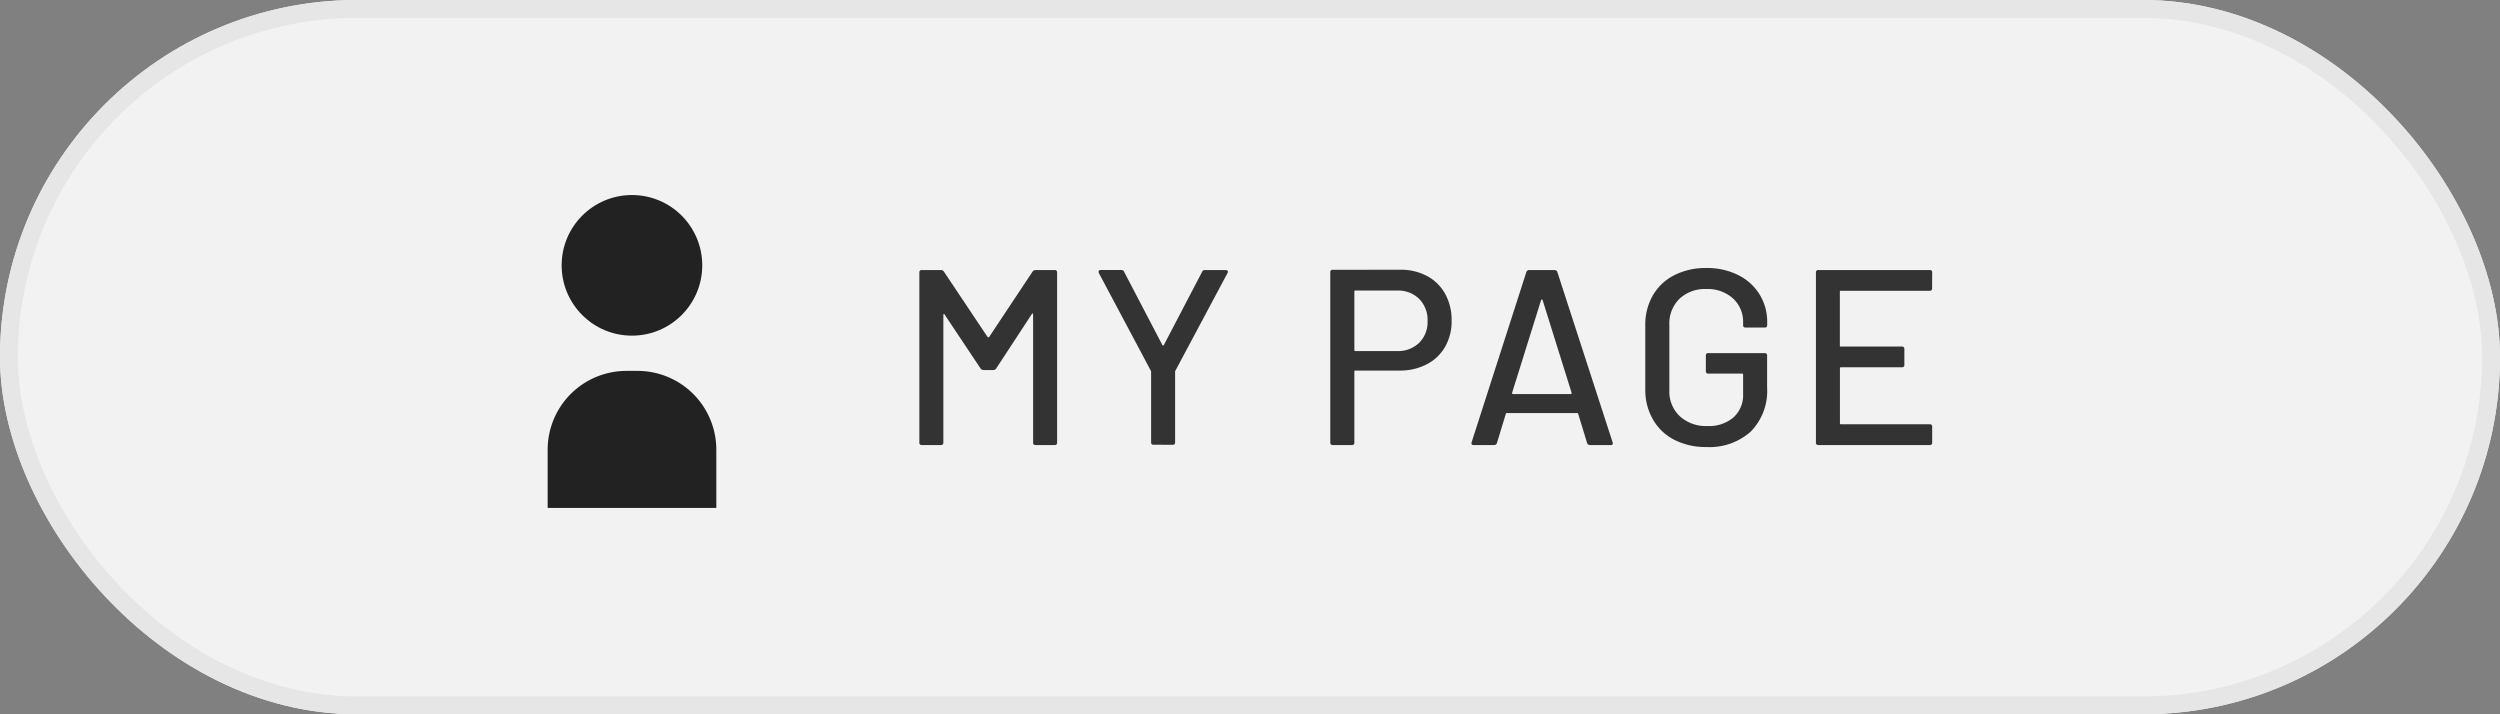
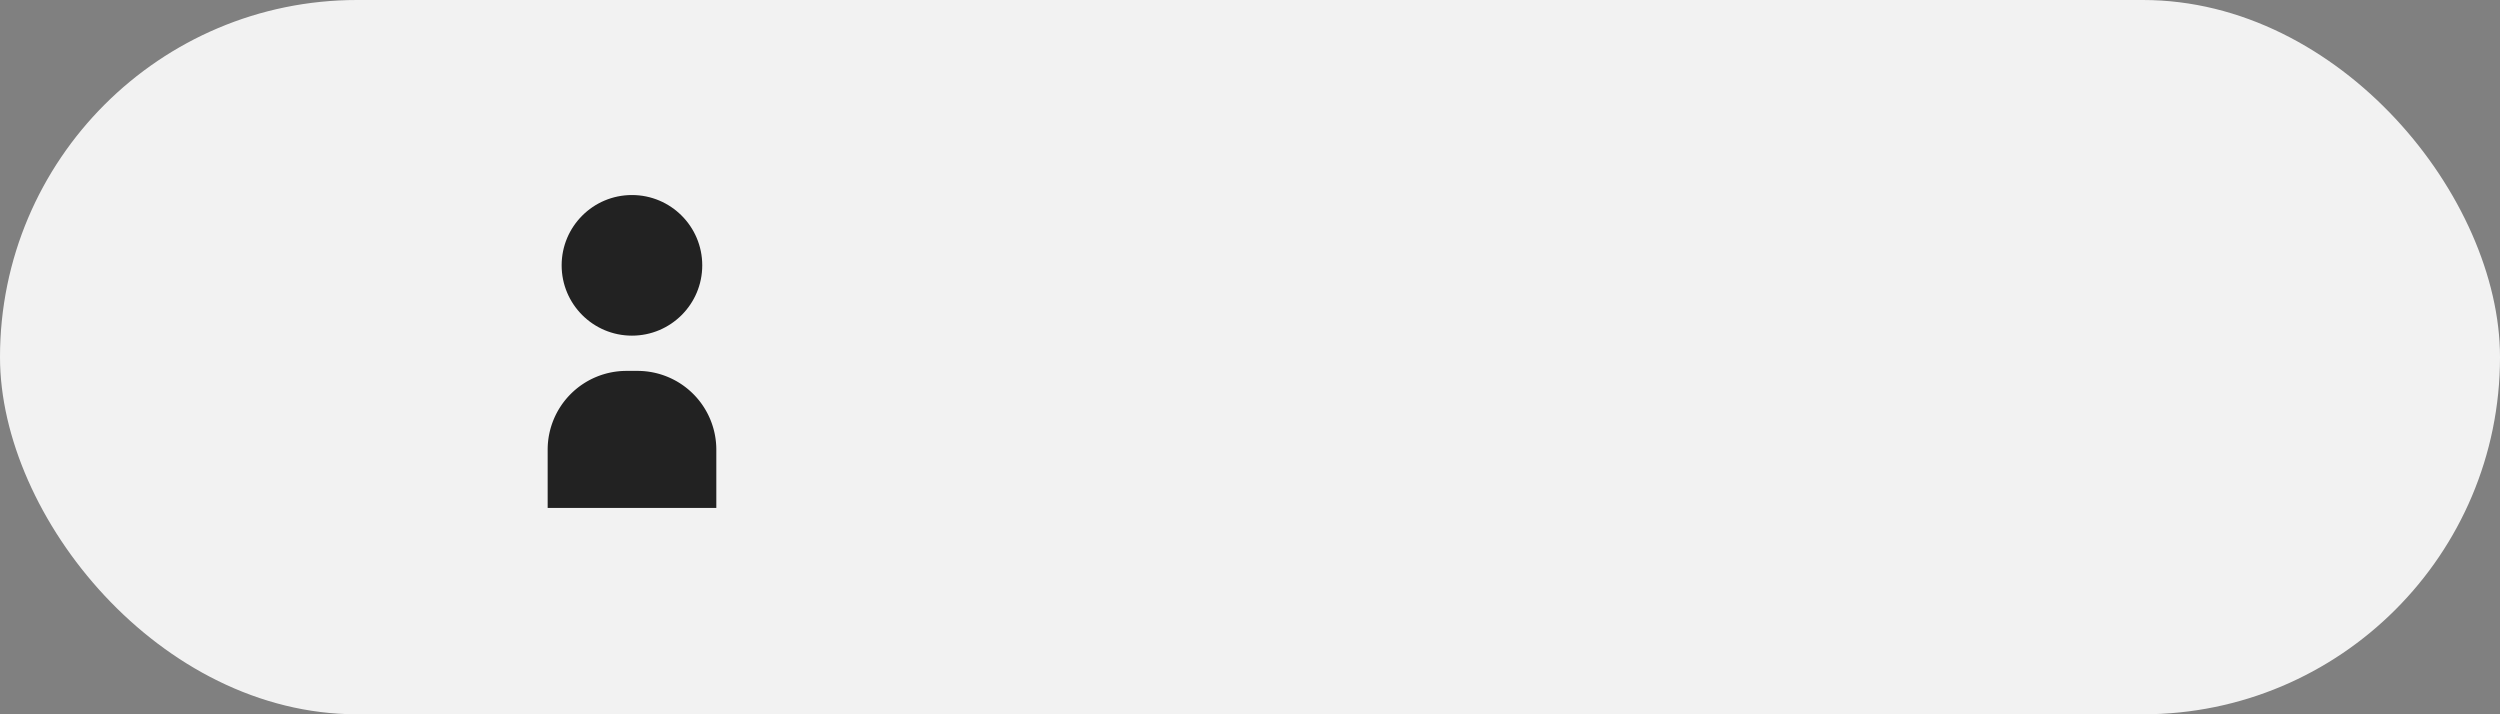
<svg xmlns="http://www.w3.org/2000/svg" width="140" height="40" viewBox="0 0 140 40">
  <rect x="0" y="0" width="140" height="40" fill="#808080" stroke="none" />
  <g id="グループ_78235" data-name="グループ 78235" transform="translate(-1300 -30)">
    <g id="グループ_85" data-name="グループ 85">
      <g id="長方形_11" data-name="長方形 11" transform="translate(1300 30)" fill="#f2f2f2" stroke="#e6e6e6" stroke-miterlimit="10" stroke-width="1">
        <rect width="140" height="40" rx="20" stroke="none" />
-         <rect x="0.5" y="0.5" width="139" height="39" rx="19.5" fill="none" />
      </g>
      <g id="グループ_84" data-name="グループ 84" transform="translate(-1.131)">
-         <path id="パス_137556" data-name="パス 137556" d="M7.49-9.716A.212.212,0,0,1,7.658-9.8H8.722a.124.124,0,0,1,.14.14V-.14a.124.124,0,0,1-.14.14H7.658a.124.124,0,0,1-.14-.14V-7.308a.056.056,0,0,0-.028-.056q-.028-.014-.042.028l-2,3.052a.188.188,0,0,1-.168.084H4.746a.212.212,0,0,1-.168-.084L2.562-7.308q-.014-.042-.042-.028a.056.056,0,0,0-.028.056V-.14a.124.124,0,0,1-.14.14H1.288a.124.124,0,0,1-.14-.14V-9.66a.124.124,0,0,1,.14-.14H2.352a.188.188,0,0,1,.168.084L4.97-6.048a.057.057,0,0,0,.042.014.057.057,0,0,0,.042-.014Zm6.776,9.7a.124.124,0,0,1-.14-.14V-4.088a.111.111,0,0,0-.014-.07L11.2-9.632a.156.156,0,0,1-.014-.07q0-.1.112-.1h1.148a.164.164,0,0,1,.168.1l2.142,4.1a.045.045,0,0,0,.042.028A.045.045,0,0,0,14.84-5.6l2.142-4.1a.164.164,0,0,1,.168-.1h1.162a.121.121,0,0,1,.1.049.1.1,0,0,1-.007.119L15.484-4.158a.111.111,0,0,0-.014.07V-.154a.124.124,0,0,1-.14.14Zm13.818-9.8a3.08,3.08,0,0,1,1.505.357,2.508,2.508,0,0,1,1.008,1,3.01,3.01,0,0,1,.357,1.484A2.886,2.886,0,0,1,30.59-5.5a2.512,2.512,0,0,1-1.029.98,3.243,3.243,0,0,1-1.533.35H25.564a.049.049,0,0,0-.056.056V-.14a.124.124,0,0,1-.14.14H24.3a.124.124,0,0,1-.14-.14V-9.674a.124.124,0,0,1,.14-.14ZM27.9-5.264a1.689,1.689,0,0,0,1.239-.462,1.633,1.633,0,0,0,.469-1.218,1.675,1.675,0,0,0-.469-1.239A1.675,1.675,0,0,0,27.9-8.652H25.564a.049.049,0,0,0-.056.056V-5.32a.049.049,0,0,0,.056.056ZM38.71,0a.163.163,0,0,1-.168-.112l-.5-1.638a.055.055,0,0,0-.056-.042H34.048a.055.055,0,0,0-.056.042l-.5,1.638A.163.163,0,0,1,33.32,0H32.186q-.154,0-.112-.154L35.14-9.688a.163.163,0,0,1,.168-.112h1.4a.163.163,0,0,1,.168.112L39.97-.154l.014.056q0,.1-.126.1ZM34.342-2.926a.039.039,0,0,0,.007.049.067.067,0,0,0,.049.021h3.22a.067.067,0,0,0,.049-.021.039.039,0,0,0,.007-.049L36.05-8.12a.045.045,0,0,0-.042-.028.045.045,0,0,0-.042.028ZM45.22.112a3.853,3.853,0,0,1-1.785-.4,2.883,2.883,0,0,1-1.2-1.134A3.3,3.3,0,0,1,41.8-3.108V-6.692a3.286,3.286,0,0,1,.427-1.694,2.9,2.9,0,0,1,1.2-1.127,3.853,3.853,0,0,1,1.785-.4A3.867,3.867,0,0,1,47-9.52a2.934,2.934,0,0,1,1.2,1.085,2.915,2.915,0,0,1,.427,1.561v.154a.124.124,0,0,1-.14.14H47.418a.124.124,0,0,1-.14-.14v-.126a1.775,1.775,0,0,0-.567-1.365,2.107,2.107,0,0,0-1.491-.525,2.078,2.078,0,0,0-1.505.546,1.928,1.928,0,0,0-.567,1.456v3.668a1.892,1.892,0,0,0,.588,1.456,2.173,2.173,0,0,0,1.54.546,2.112,2.112,0,0,0,1.463-.483,1.686,1.686,0,0,0,.539-1.323V-3.948A.049.049,0,0,0,47.222-4h-1.89a.124.124,0,0,1-.14-.14v-.868a.124.124,0,0,1,.14-.14h3.15a.124.124,0,0,1,.14.14v1.778a3.249,3.249,0,0,1-.917,2.478A3.467,3.467,0,0,1,45.22.112Zm12.642-8.89a.124.124,0,0,1-.14.14h-4.97a.049.049,0,0,0-.056.056v3.01a.049.049,0,0,0,.056.056h3.416a.124.124,0,0,1,.14.14v.882a.124.124,0,0,1-.14.14H52.752A.049.049,0,0,0,52.7-4.3v3.08a.049.049,0,0,0,.056.056h4.97a.124.124,0,0,1,.14.14V-.14a.124.124,0,0,1-.14.14h-6.23a.124.124,0,0,1-.14-.14V-9.66a.124.124,0,0,1,.14-.14h6.23a.124.124,0,0,1,.14.14Z" transform="translate(1351.467 54.922)" fill="#333" />
        <g id="グループ_11" data-name="グループ 11">
          <circle id="楕円形_3" data-name="楕円形 3" cx="3.937" cy="3.937" r="3.937" transform="translate(1332.583 40.922)" fill="#222" />
          <path id="パス_24" data-name="パス 24" d="M1341.245,55.182v3.261H1331.8V55.182a4.412,4.412,0,0,1,4.412-4.412h.625A4.412,4.412,0,0,1,1341.245,55.182Z" fill="#222" />
        </g>
      </g>
    </g>
  </g>
</svg>